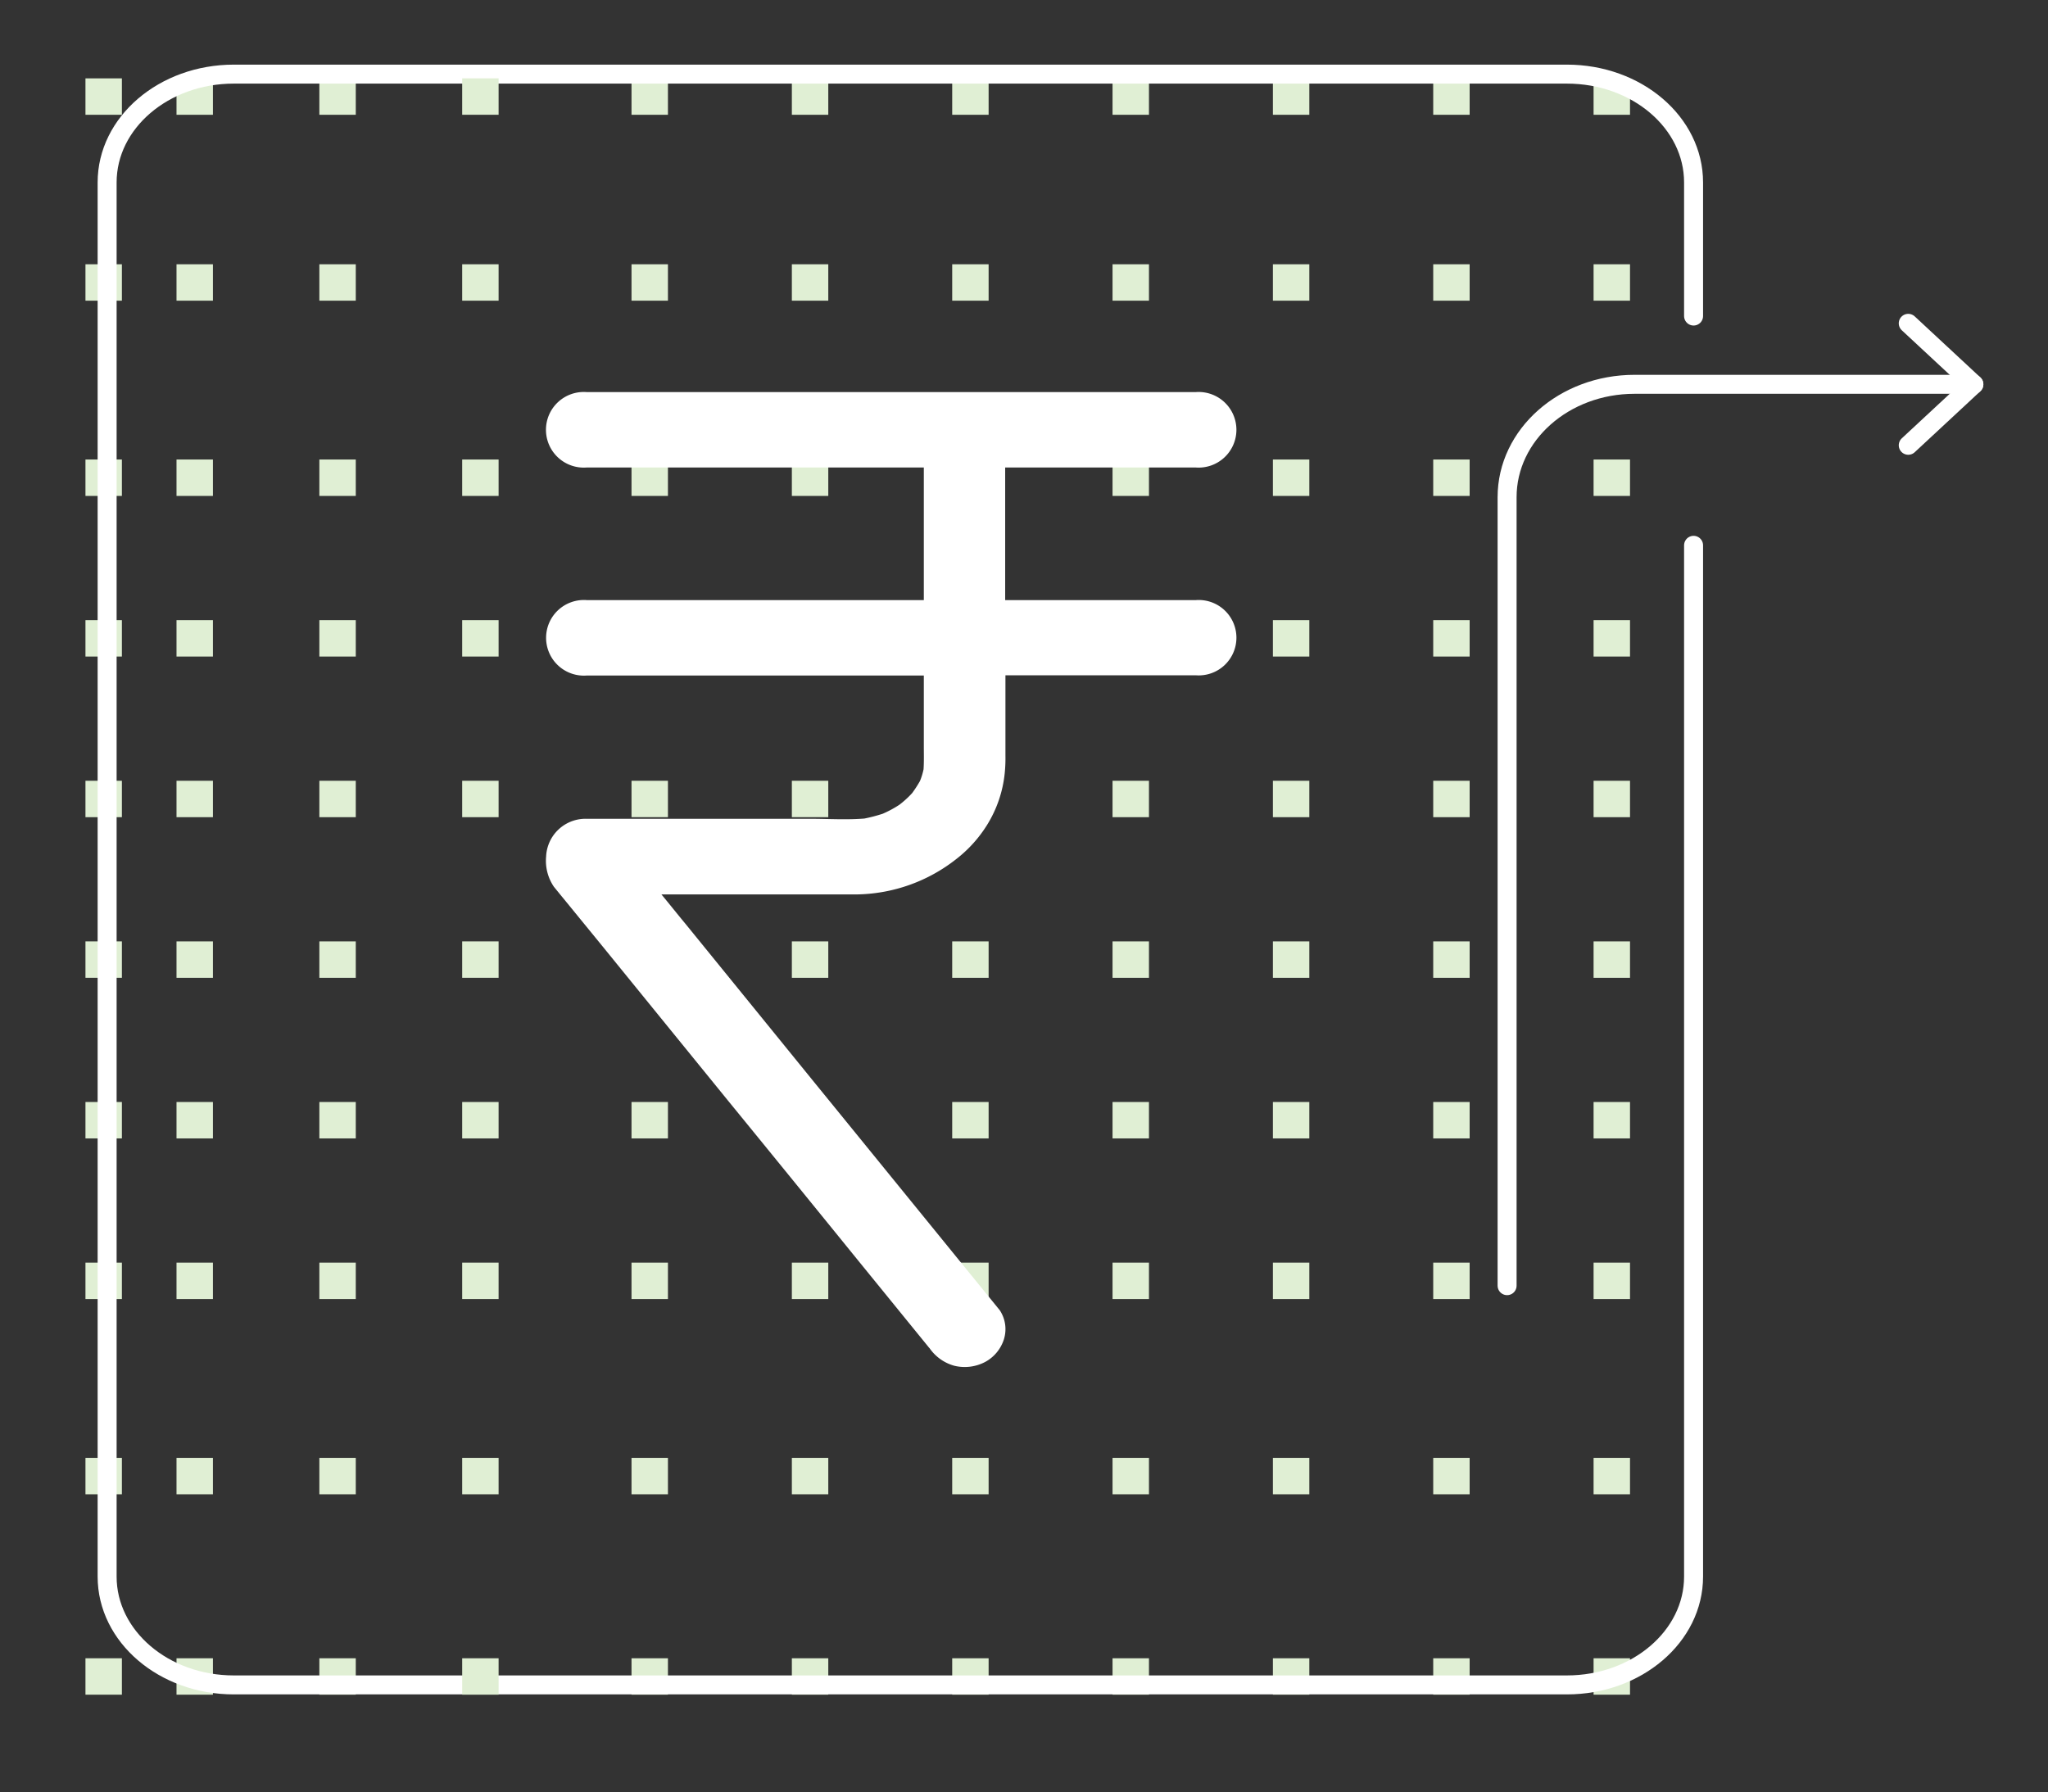
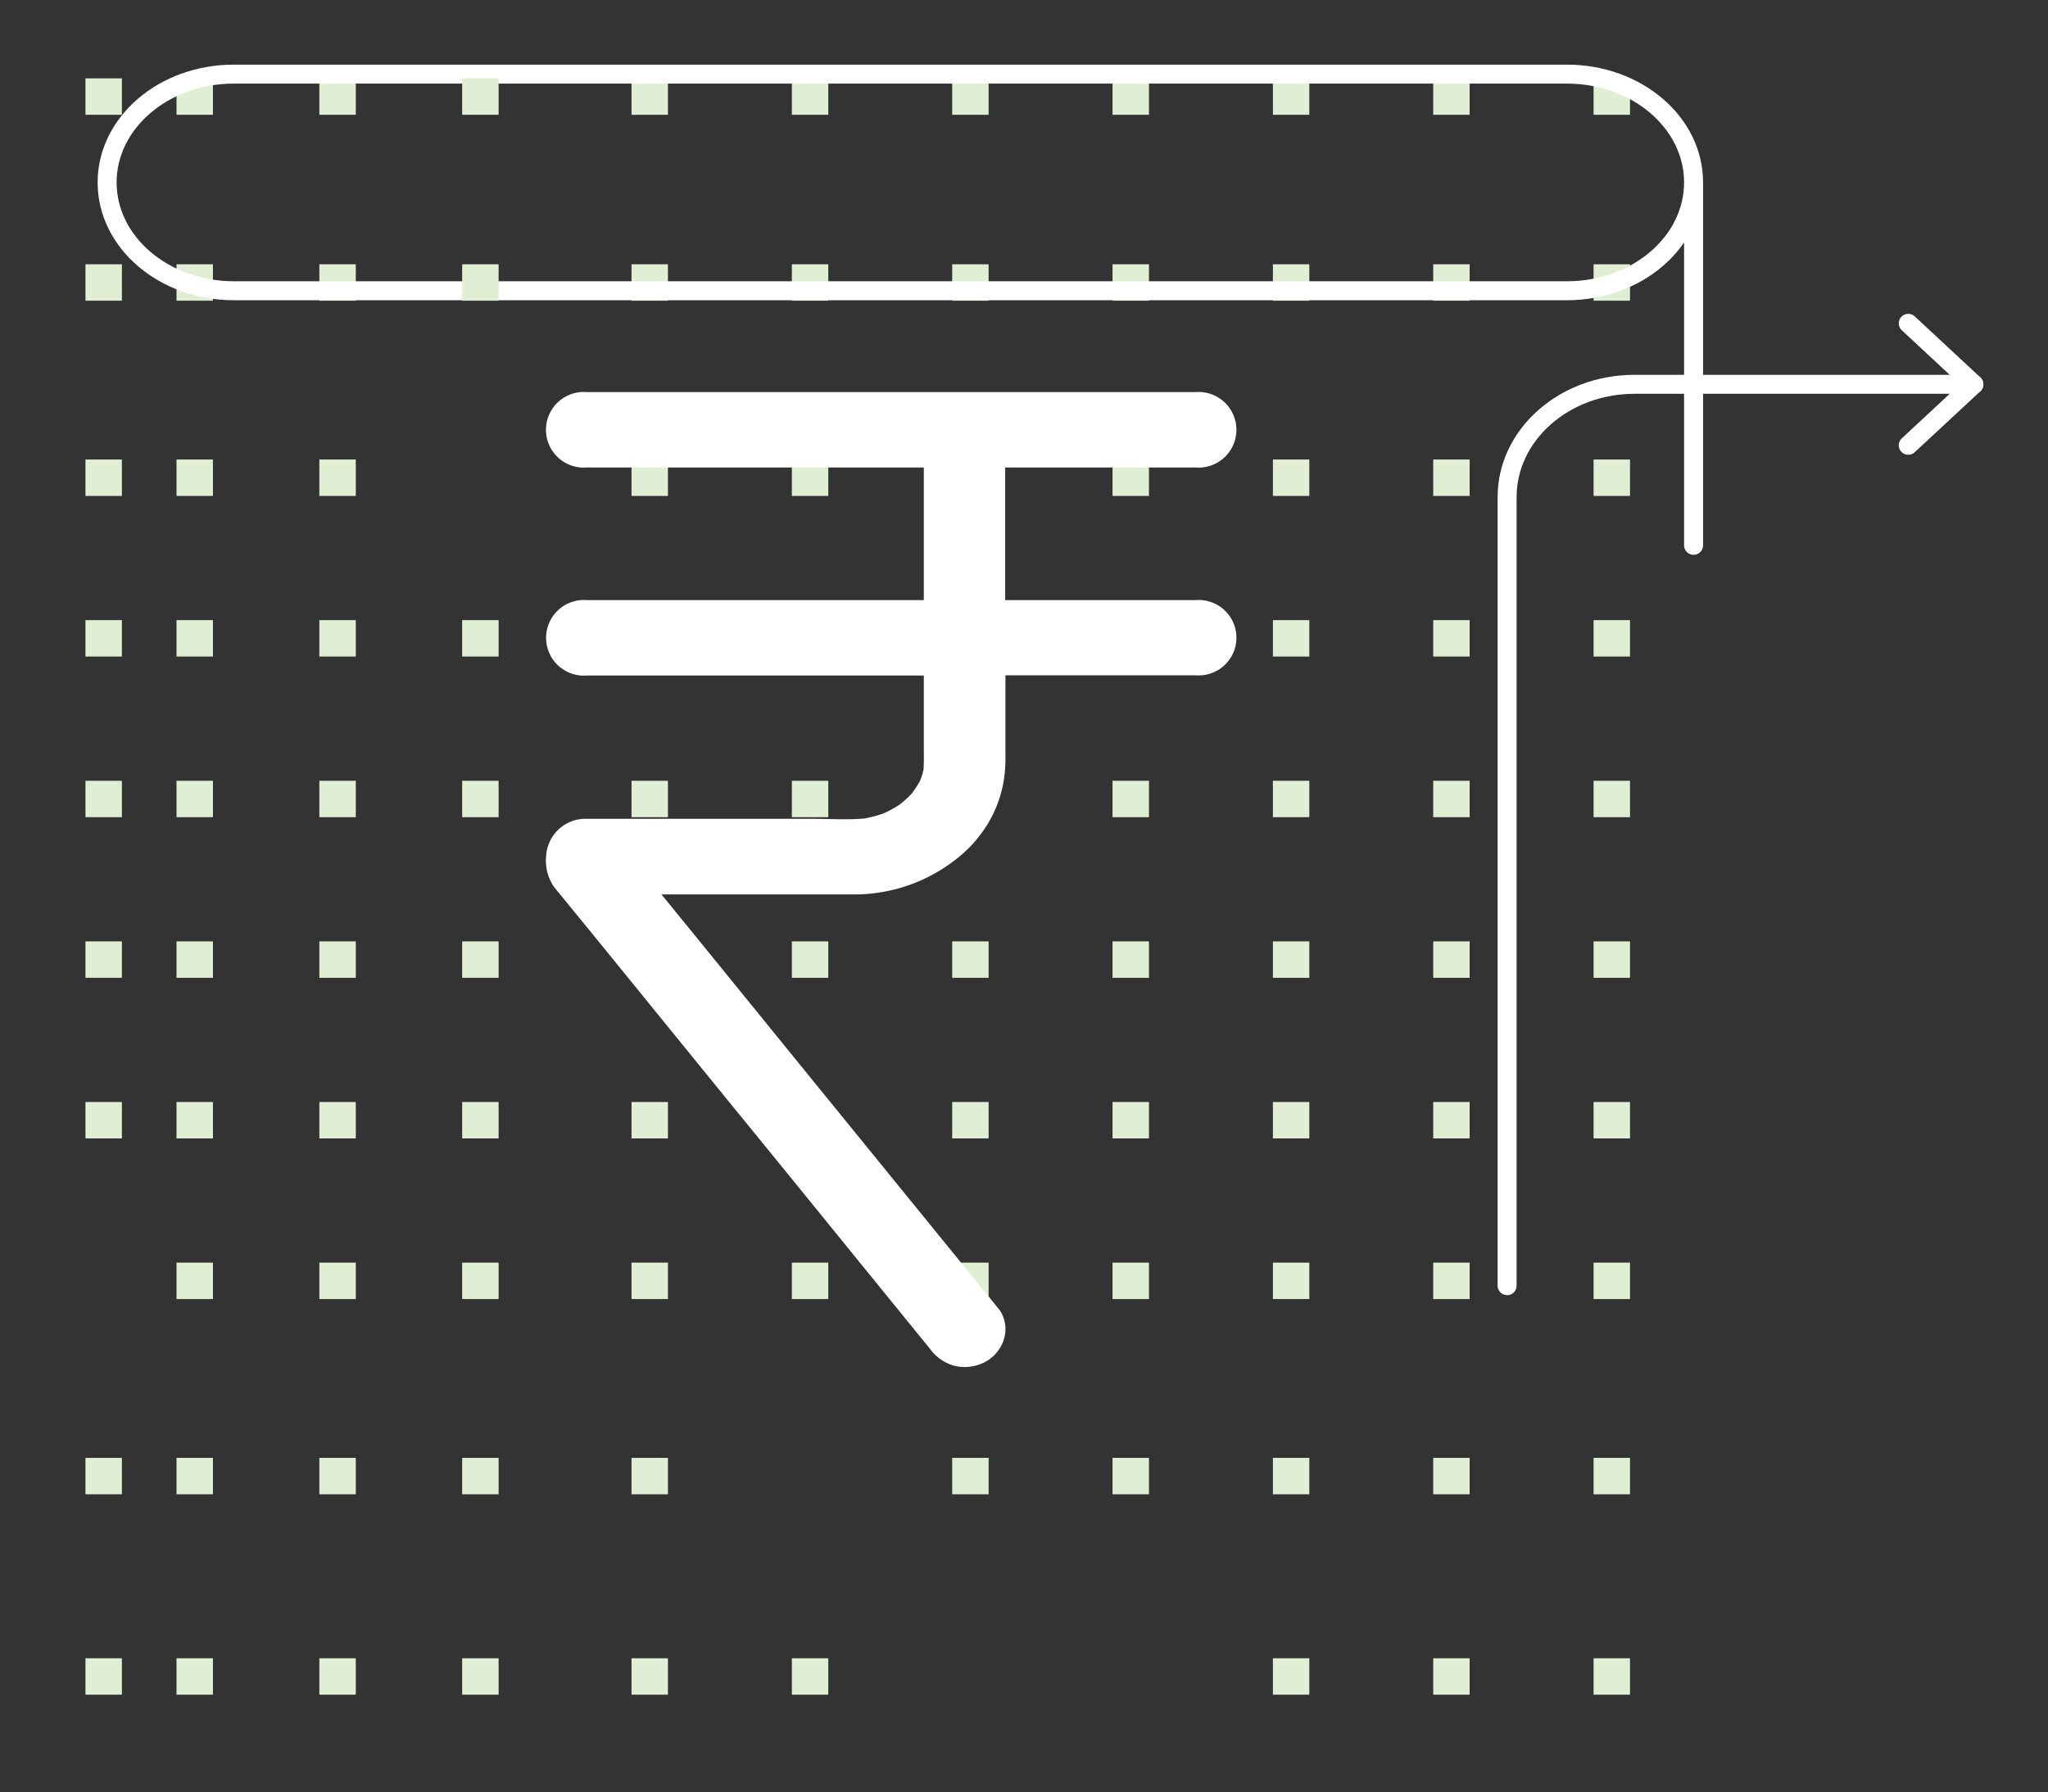
<svg xmlns="http://www.w3.org/2000/svg" width="107.904" height="94.439" viewBox="0 0 107.904 94.439">
  <rect x="0" y="0" width="107.904" height="94.439" fill="#333333" stroke="none" />
  <defs>
    <clipPath id="clip-path">
      <rect id="Rectangle_65854" data-name="Rectangle 65854" width="107.904" height="94.439" fill="none" />
    </clipPath>
  </defs>
  <g id="Group_149514" data-name="Group 149514" transform="translate(-2203 3632.079)">
    <g id="Group_149504" data-name="Group 149504" transform="translate(2206 -3630.079)">
      <rect id="Rectangle_65754" data-name="Rectangle 65754" width="1.919" height="1.919" transform="translate(13.826 2.13)" fill="#e0efd4" />
      <rect id="Rectangle_65755" data-name="Rectangle 65755" width="1.919" height="1.919" transform="translate(13.826 11.927)" fill="#e0efd4" />
      <rect id="Rectangle_65756" data-name="Rectangle 65756" width="1.919" height="1.919" transform="translate(13.826 22.216)" fill="#e0efd4" />
      <rect id="Rectangle_65757" data-name="Rectangle 65757" width="1.919" height="1.919" transform="translate(13.826 30.681)" fill="#e0efd4" />
      <rect id="Rectangle_65758" data-name="Rectangle 65758" width="1.919" height="1.919" transform="translate(13.826 39.146)" fill="#e0efd4" />
      <rect id="Rectangle_65759" data-name="Rectangle 65759" width="1.919" height="1.919" transform="translate(13.826 47.611)" fill="#e0efd4" />
      <rect id="Rectangle_65760" data-name="Rectangle 65760" width="1.919" height="1.919" transform="translate(13.826 56.075)" fill="#e0efd4" />
      <rect id="Rectangle_65761" data-name="Rectangle 65761" width="1.919" height="1.919" transform="translate(13.826 64.54)" fill="#e0efd4" />
      <rect id="Rectangle_65762" data-name="Rectangle 65762" width="1.919" height="1.919" transform="translate(13.826 74.829)" fill="#e0efd4" />
      <rect id="Rectangle_65763" data-name="Rectangle 65763" width="1.919" height="1.919" transform="translate(13.826 85.39)" fill="#e0efd4" />
      <rect id="Rectangle_65764" data-name="Rectangle 65764" width="1.919" height="1.919" transform="translate(6.3 2.13)" fill="#e0efd4" />
      <rect id="Rectangle_65765" data-name="Rectangle 65765" width="1.919" height="1.919" transform="translate(6.3 11.927)" fill="#e0efd4" />
      <rect id="Rectangle_65766" data-name="Rectangle 65766" width="1.919" height="1.919" transform="translate(6.3 22.216)" fill="#e0efd4" />
      <rect id="Rectangle_65767" data-name="Rectangle 65767" width="1.919" height="1.919" transform="translate(6.3 30.681)" fill="#e0efd4" />
      <rect id="Rectangle_65768" data-name="Rectangle 65768" width="1.919" height="1.919" transform="translate(6.3 39.146)" fill="#e0efd4" />
      <rect id="Rectangle_65769" data-name="Rectangle 65769" width="1.919" height="1.919" transform="translate(6.3 47.611)" fill="#e0efd4" />
      <rect id="Rectangle_65770" data-name="Rectangle 65770" width="1.919" height="1.919" transform="translate(6.3 56.075)" fill="#e0efd4" />
      <rect id="Rectangle_65771" data-name="Rectangle 65771" width="1.919" height="1.919" transform="translate(6.3 64.54)" fill="#e0efd4" />
      <rect id="Rectangle_65772" data-name="Rectangle 65772" width="1.919" height="1.919" transform="translate(6.3 74.829)" fill="#e0efd4" />
      <rect id="Rectangle_65773" data-name="Rectangle 65773" width="1.919" height="1.919" transform="translate(6.3 85.39)" fill="#e0efd4" />
      <rect id="Rectangle_65774" data-name="Rectangle 65774" width="1.919" height="1.919" transform="translate(1.503 2.13)" fill="#e0efd4" />
      <rect id="Rectangle_65775" data-name="Rectangle 65775" width="1.919" height="1.919" transform="translate(1.503 11.927)" fill="#e0efd4" />
      <rect id="Rectangle_65776" data-name="Rectangle 65776" width="1.919" height="1.919" transform="translate(1.503 22.216)" fill="#e0efd4" />
      <rect id="Rectangle_65777" data-name="Rectangle 65777" width="1.919" height="1.919" transform="translate(1.503 30.681)" fill="#e0efd4" />
      <rect id="Rectangle_65778" data-name="Rectangle 65778" width="1.919" height="1.919" transform="translate(1.503 39.146)" fill="#e0efd4" />
      <rect id="Rectangle_65779" data-name="Rectangle 65779" width="1.919" height="1.919" transform="translate(1.503 47.61)" fill="#e0efd4" />
      <rect id="Rectangle_65780" data-name="Rectangle 65780" width="1.919" height="1.919" transform="translate(1.503 56.075)" fill="#e0efd4" />
-       <rect id="Rectangle_65781" data-name="Rectangle 65781" width="1.919" height="1.919" transform="translate(1.503 64.54)" fill="#e0efd4" />
      <rect id="Rectangle_65782" data-name="Rectangle 65782" width="1.919" height="1.919" transform="translate(1.503 74.829)" fill="#e0efd4" />
      <rect id="Rectangle_65783" data-name="Rectangle 65783" width="1.919" height="1.919" transform="translate(1.503 85.39)" fill="#e0efd4" />
      <rect id="Rectangle_65784" data-name="Rectangle 65784" width="1.919" height="1.919" transform="translate(47.169 2.13)" fill="#e0efd4" />
      <rect id="Rectangle_65785" data-name="Rectangle 65785" width="1.919" height="1.919" transform="translate(47.169 11.927)" fill="#e0efd4" />
      <rect id="Rectangle_65786" data-name="Rectangle 65786" width="1.919" height="1.919" transform="translate(47.169 22.216)" fill="#e0efd4" />
      <rect id="Rectangle_65787" data-name="Rectangle 65787" width="1.919" height="1.919" transform="translate(47.169 30.681)" fill="#e0efd4" />
      <rect id="Rectangle_65788" data-name="Rectangle 65788" width="1.919" height="1.919" transform="translate(47.169 39.146)" fill="#e0efd4" />
      <rect id="Rectangle_65789" data-name="Rectangle 65789" width="1.919" height="1.919" transform="translate(47.169 47.611)" fill="#e0efd4" />
      <rect id="Rectangle_65790" data-name="Rectangle 65790" width="1.919" height="1.919" transform="translate(47.169 56.075)" fill="#e0efd4" />
      <rect id="Rectangle_65791" data-name="Rectangle 65791" width="1.919" height="1.919" transform="translate(47.169 64.54)" fill="#e0efd4" />
      <rect id="Rectangle_65792" data-name="Rectangle 65792" width="1.919" height="1.919" transform="translate(47.169 74.829)" fill="#e0efd4" />
-       <rect id="Rectangle_65793" data-name="Rectangle 65793" width="1.919" height="1.919" transform="translate(47.169 85.39)" fill="#e0efd4" />
      <rect id="Rectangle_65794" data-name="Rectangle 65794" width="1.919" height="1.919" transform="translate(38.721 2.13)" fill="#e0efd4" />
      <rect id="Rectangle_65795" data-name="Rectangle 65795" width="1.919" height="1.919" transform="translate(38.721 11.927)" fill="#e0efd4" />
      <rect id="Rectangle_65796" data-name="Rectangle 65796" width="1.919" height="1.919" transform="translate(38.721 22.216)" fill="#e0efd4" />
      <rect id="Rectangle_65797" data-name="Rectangle 65797" width="1.919" height="1.919" transform="translate(38.721 30.681)" fill="#e0efd4" />
      <rect id="Rectangle_65798" data-name="Rectangle 65798" width="1.919" height="1.919" transform="translate(38.721 39.146)" fill="#e0efd4" />
      <rect id="Rectangle_65799" data-name="Rectangle 65799" width="1.919" height="1.919" transform="translate(38.721 47.611)" fill="#e0efd4" />
      <rect id="Rectangle_65800" data-name="Rectangle 65800" width="1.919" height="1.919" transform="translate(38.721 56.075)" fill="#e0efd4" />
      <rect id="Rectangle_65801" data-name="Rectangle 65801" width="1.919" height="1.919" transform="translate(38.721 64.54)" fill="#e0efd4" />
-       <rect id="Rectangle_65802" data-name="Rectangle 65802" width="1.919" height="1.919" transform="translate(38.721 74.829)" fill="#e0efd4" />
      <rect id="Rectangle_65803" data-name="Rectangle 65803" width="1.919" height="1.919" transform="translate(38.721 85.39)" fill="#e0efd4" />
      <rect id="Rectangle_65804" data-name="Rectangle 65804" width="1.919" height="1.919" transform="translate(30.273 2.13)" fill="#e0efd4" />
      <rect id="Rectangle_65805" data-name="Rectangle 65805" width="1.919" height="1.919" transform="translate(30.273 11.927)" fill="#e0efd4" />
      <rect id="Rectangle_65806" data-name="Rectangle 65806" width="1.919" height="1.919" transform="translate(30.273 22.216)" fill="#e0efd4" />
      <rect id="Rectangle_65807" data-name="Rectangle 65807" width="1.919" height="1.919" transform="translate(30.273 30.681)" fill="#e0efd4" />
      <rect id="Rectangle_65808" data-name="Rectangle 65808" width="1.919" height="1.919" transform="translate(30.273 39.146)" fill="#e0efd4" />
      <rect id="Rectangle_65809" data-name="Rectangle 65809" width="1.919" height="1.919" transform="translate(30.273 47.611)" fill="#e0efd4" />
      <rect id="Rectangle_65810" data-name="Rectangle 65810" width="1.919" height="1.919" transform="translate(30.273 56.075)" fill="#e0efd4" />
      <rect id="Rectangle_65811" data-name="Rectangle 65811" width="1.919" height="1.919" transform="translate(30.273 64.54)" fill="#e0efd4" />
      <rect id="Rectangle_65812" data-name="Rectangle 65812" width="1.919" height="1.919" transform="translate(30.273 74.829)" fill="#e0efd4" />
      <rect id="Rectangle_65813" data-name="Rectangle 65813" width="1.919" height="1.919" transform="translate(30.273 85.39)" fill="#e0efd4" />
      <rect id="Rectangle_65814" data-name="Rectangle 65814" width="1.919" height="1.919" transform="translate(72.513 2.13)" fill="#e0efd4" />
      <rect id="Rectangle_65815" data-name="Rectangle 65815" width="1.919" height="1.919" transform="translate(72.513 11.927)" fill="#e0efd4" />
      <rect id="Rectangle_65816" data-name="Rectangle 65816" width="1.919" height="1.919" transform="translate(72.513 22.216)" fill="#e0efd4" />
      <rect id="Rectangle_65817" data-name="Rectangle 65817" width="1.919" height="1.919" transform="translate(72.513 30.681)" fill="#e0efd4" />
      <rect id="Rectangle_65818" data-name="Rectangle 65818" width="1.919" height="1.919" transform="translate(72.513 39.146)" fill="#e0efd4" />
      <rect id="Rectangle_65819" data-name="Rectangle 65819" width="1.919" height="1.919" transform="translate(72.513 47.611)" fill="#e0efd4" />
      <rect id="Rectangle_65820" data-name="Rectangle 65820" width="1.919" height="1.919" transform="translate(72.513 56.075)" fill="#e0efd4" />
      <rect id="Rectangle_65821" data-name="Rectangle 65821" width="1.919" height="1.919" transform="translate(72.513 64.54)" fill="#e0efd4" />
      <rect id="Rectangle_65822" data-name="Rectangle 65822" width="1.919" height="1.919" transform="translate(72.513 74.829)" fill="#e0efd4" />
      <rect id="Rectangle_65823" data-name="Rectangle 65823" width="1.919" height="1.919" transform="translate(72.513 85.39)" fill="#e0efd4" />
      <rect id="Rectangle_65824" data-name="Rectangle 65824" width="1.919" height="1.919" transform="translate(64.066 2.13)" fill="#e0efd4" />
      <rect id="Rectangle_65825" data-name="Rectangle 65825" width="1.919" height="1.919" transform="translate(64.066 11.927)" fill="#e0efd4" />
      <rect id="Rectangle_65826" data-name="Rectangle 65826" width="1.919" height="1.919" transform="translate(64.066 22.216)" fill="#e0efd4" />
      <rect id="Rectangle_65827" data-name="Rectangle 65827" width="1.919" height="1.919" transform="translate(64.066 30.681)" fill="#e0efd4" />
      <rect id="Rectangle_65828" data-name="Rectangle 65828" width="1.919" height="1.919" transform="translate(64.066 39.146)" fill="#e0efd4" />
      <rect id="Rectangle_65829" data-name="Rectangle 65829" width="1.919" height="1.919" transform="translate(64.066 47.611)" fill="#e0efd4" />
      <rect id="Rectangle_65830" data-name="Rectangle 65830" width="1.919" height="1.919" transform="translate(64.066 56.075)" fill="#e0efd4" />
      <rect id="Rectangle_65831" data-name="Rectangle 65831" width="1.919" height="1.919" transform="translate(64.066 64.54)" fill="#e0efd4" />
      <rect id="Rectangle_65832" data-name="Rectangle 65832" width="1.919" height="1.919" transform="translate(64.066 74.829)" fill="#e0efd4" />
      <rect id="Rectangle_65833" data-name="Rectangle 65833" width="1.919" height="1.919" transform="translate(64.066 85.39)" fill="#e0efd4" />
      <rect id="Rectangle_65834" data-name="Rectangle 65834" width="1.919" height="1.919" transform="translate(55.617 2.13)" fill="#e0efd4" />
      <rect id="Rectangle_65835" data-name="Rectangle 65835" width="1.919" height="1.919" transform="translate(55.617 11.927)" fill="#e0efd4" />
      <rect id="Rectangle_65836" data-name="Rectangle 65836" width="1.919" height="1.919" transform="translate(55.617 22.216)" fill="#e0efd4" />
      <rect id="Rectangle_65837" data-name="Rectangle 65837" width="1.919" height="1.919" transform="translate(55.617 30.681)" fill="#e0efd4" />
      <rect id="Rectangle_65838" data-name="Rectangle 65838" width="1.919" height="1.919" transform="translate(55.617 39.146)" fill="#e0efd4" />
      <rect id="Rectangle_65839" data-name="Rectangle 65839" width="1.919" height="1.919" transform="translate(55.617 47.611)" fill="#e0efd4" />
      <rect id="Rectangle_65840" data-name="Rectangle 65840" width="1.919" height="1.919" transform="translate(55.617 56.075)" fill="#e0efd4" />
      <rect id="Rectangle_65841" data-name="Rectangle 65841" width="1.919" height="1.919" transform="translate(55.617 64.54)" fill="#e0efd4" />
      <rect id="Rectangle_65842" data-name="Rectangle 65842" width="1.919" height="1.919" transform="translate(55.617 74.829)" fill="#e0efd4" />
-       <rect id="Rectangle_65843" data-name="Rectangle 65843" width="1.919" height="1.919" transform="translate(55.617 85.39)" fill="#e0efd4" />
      <rect id="Rectangle_65844" data-name="Rectangle 65844" width="1.919" height="1.919" transform="translate(80.962 2.13)" fill="#e0efd4" />
      <rect id="Rectangle_65845" data-name="Rectangle 65845" width="1.919" height="1.919" transform="translate(80.962 11.927)" fill="#e0efd4" />
      <rect id="Rectangle_65846" data-name="Rectangle 65846" width="1.919" height="1.919" transform="translate(80.962 22.216)" fill="#e0efd4" />
      <rect id="Rectangle_65847" data-name="Rectangle 65847" width="1.919" height="1.919" transform="translate(80.962 30.681)" fill="#e0efd4" />
      <rect id="Rectangle_65848" data-name="Rectangle 65848" width="1.919" height="1.919" transform="translate(80.962 39.146)" fill="#e0efd4" />
      <rect id="Rectangle_65849" data-name="Rectangle 65849" width="1.919" height="1.919" transform="translate(80.962 47.611)" fill="#e0efd4" />
      <rect id="Rectangle_65850" data-name="Rectangle 65850" width="1.919" height="1.919" transform="translate(80.962 56.075)" fill="#e0efd4" />
      <rect id="Rectangle_65851" data-name="Rectangle 65851" width="1.919" height="1.919" transform="translate(80.962 64.54)" fill="#e0efd4" />
      <rect id="Rectangle_65852" data-name="Rectangle 65852" width="1.919" height="1.919" transform="translate(80.962 74.829)" fill="#e0efd4" />
      <rect id="Rectangle_65853" data-name="Rectangle 65853" width="1.919" height="1.919" transform="translate(80.962 85.39)" fill="#e0efd4" />
      <g id="Group_149278" data-name="Group 149278" transform="translate(-3 -2)">
        <g id="Mask_Group_149277" data-name="Mask Group 149277" clip-path="url(#clip-path)">
          <path id="Path_7194" data-name="Path 7194" d="M61.522,30.878H51.486V23.889H61.522a1.993,1.993,0,1,0,0-3.974H29.439a1.993,1.993,0,1,0,0,3.974H47.2v6.988H29.439a1.993,1.993,0,1,0,0,3.975H47.2v3.7c0,.4.013.823-.014,1.24a3.391,3.391,0,0,1-.19.621,6.526,6.526,0,0,1-.409.633,5.065,5.065,0,0,1-.681.621,5.763,5.763,0,0,1-.872.469,8.25,8.25,0,0,1-.968.253c-.939.076-1.907.013-2.833.013H29.439A2.079,2.079,0,0,0,27.3,44.385a2.434,2.434,0,0,0,.41,1.6c.176.215.339.418.517.633L30.27,49.12q3.287,4.044,6.577,8.09,3.472,4.253,6.932,8.519l3.677,4.52c.013.025.041.038.054.063a2.348,2.348,0,0,0,1.281.911,2.314,2.314,0,0,0,1.647-.2,2.069,2.069,0,0,0,.981-1.189A1.8,1.8,0,0,0,51.2,68.3c-1.008-1.241-2.03-2.494-3.038-3.735-2.247-2.76-4.479-5.507-6.727-8.267q-3.411-4.2-6.809-8.38c-.422-.507-.831-1.025-1.252-1.532H43.737a8.671,8.671,0,0,0,5.188-1.874,6.849,6.849,0,0,0,1.622-1.81,6.38,6.38,0,0,0,.912-2.671,7.844,7.844,0,0,0,.041-.975V34.84H61.536a1.987,1.987,0,1,0-.014-3.962" transform="translate(1.474 0.748)" fill="#fff" />
-           <path id="Path_7195" data-name="Path 7195" d="M84.086,13.249V6.208C84.086,3.056,81.1.5,77.409.5H7.177C3.489.5.5,3.056.5,6.208V79.68c0,3.153,2.989,5.708,6.677,5.708H77.409c3.687,0,6.677-2.556,6.677-5.708V25.332" transform="translate(5.144 3.406)" fill="none" stroke="#fff" stroke-linecap="round" stroke-linejoin="round" stroke-width="1" />
+           <path id="Path_7195" data-name="Path 7195" d="M84.086,13.249V6.208C84.086,3.056,81.1.5,77.409.5H7.177C3.489.5.5,3.056.5,6.208c0,3.153,2.989,5.708,6.677,5.708H77.409c3.687,0,6.677-2.556,6.677-5.708V25.332" transform="translate(5.144 3.406)" fill="none" stroke="#fff" stroke-linecap="round" stroke-linejoin="round" stroke-width="1" />
          <path id="Path_7196" data-name="Path 7196" d="M110.556,19.44H92.677c-3.708,0-6.714,2.663-6.714,5.948V66.941" transform="translate(-6.558 0.813)" fill="none" stroke="#fff" stroke-linecap="round" stroke-linejoin="round" stroke-width="1" />
          <path id="Path_7197" data-name="Path 7197" d="M110.453,15.716l3.457,3.214-3.457,3.213" transform="translate(-9.912 1.323)" fill="none" stroke="#fff" stroke-linecap="round" stroke-linejoin="round" stroke-width="1" />
        </g>
      </g>
      <rect id="Rectangle_66400" data-name="Rectangle 66400" width="1.919" height="1.919" transform="translate(21.351 2.129)" fill="#e0efd4" />
      <rect id="Rectangle_66401" data-name="Rectangle 66401" width="1.919" height="1.919" transform="translate(21.351 11.927)" fill="#e0efd4" />
-       <rect id="Rectangle_66402" data-name="Rectangle 66402" width="1.919" height="1.919" transform="translate(21.351 22.216)" fill="#e0efd4" />
      <rect id="Rectangle_66403" data-name="Rectangle 66403" width="1.919" height="1.919" transform="translate(21.351 30.681)" fill="#e0efd4" />
      <rect id="Rectangle_66404" data-name="Rectangle 66404" width="1.919" height="1.919" transform="translate(21.351 39.146)" fill="#e0efd4" />
      <rect id="Rectangle_66405" data-name="Rectangle 66405" width="1.919" height="1.919" transform="translate(21.351 47.61)" fill="#e0efd4" />
      <rect id="Rectangle_66406" data-name="Rectangle 66406" width="1.919" height="1.919" transform="translate(21.351 56.075)" fill="#e0efd4" />
      <rect id="Rectangle_66407" data-name="Rectangle 66407" width="1.919" height="1.919" transform="translate(21.351 64.54)" fill="#e0efd4" />
      <rect id="Rectangle_66408" data-name="Rectangle 66408" width="1.919" height="1.919" transform="translate(21.351 74.829)" fill="#e0efd4" />
      <rect id="Rectangle_66409" data-name="Rectangle 66409" width="1.919" height="1.919" transform="translate(21.351 85.39)" fill="#e0efd4" />
    </g>
  </g>
</svg>